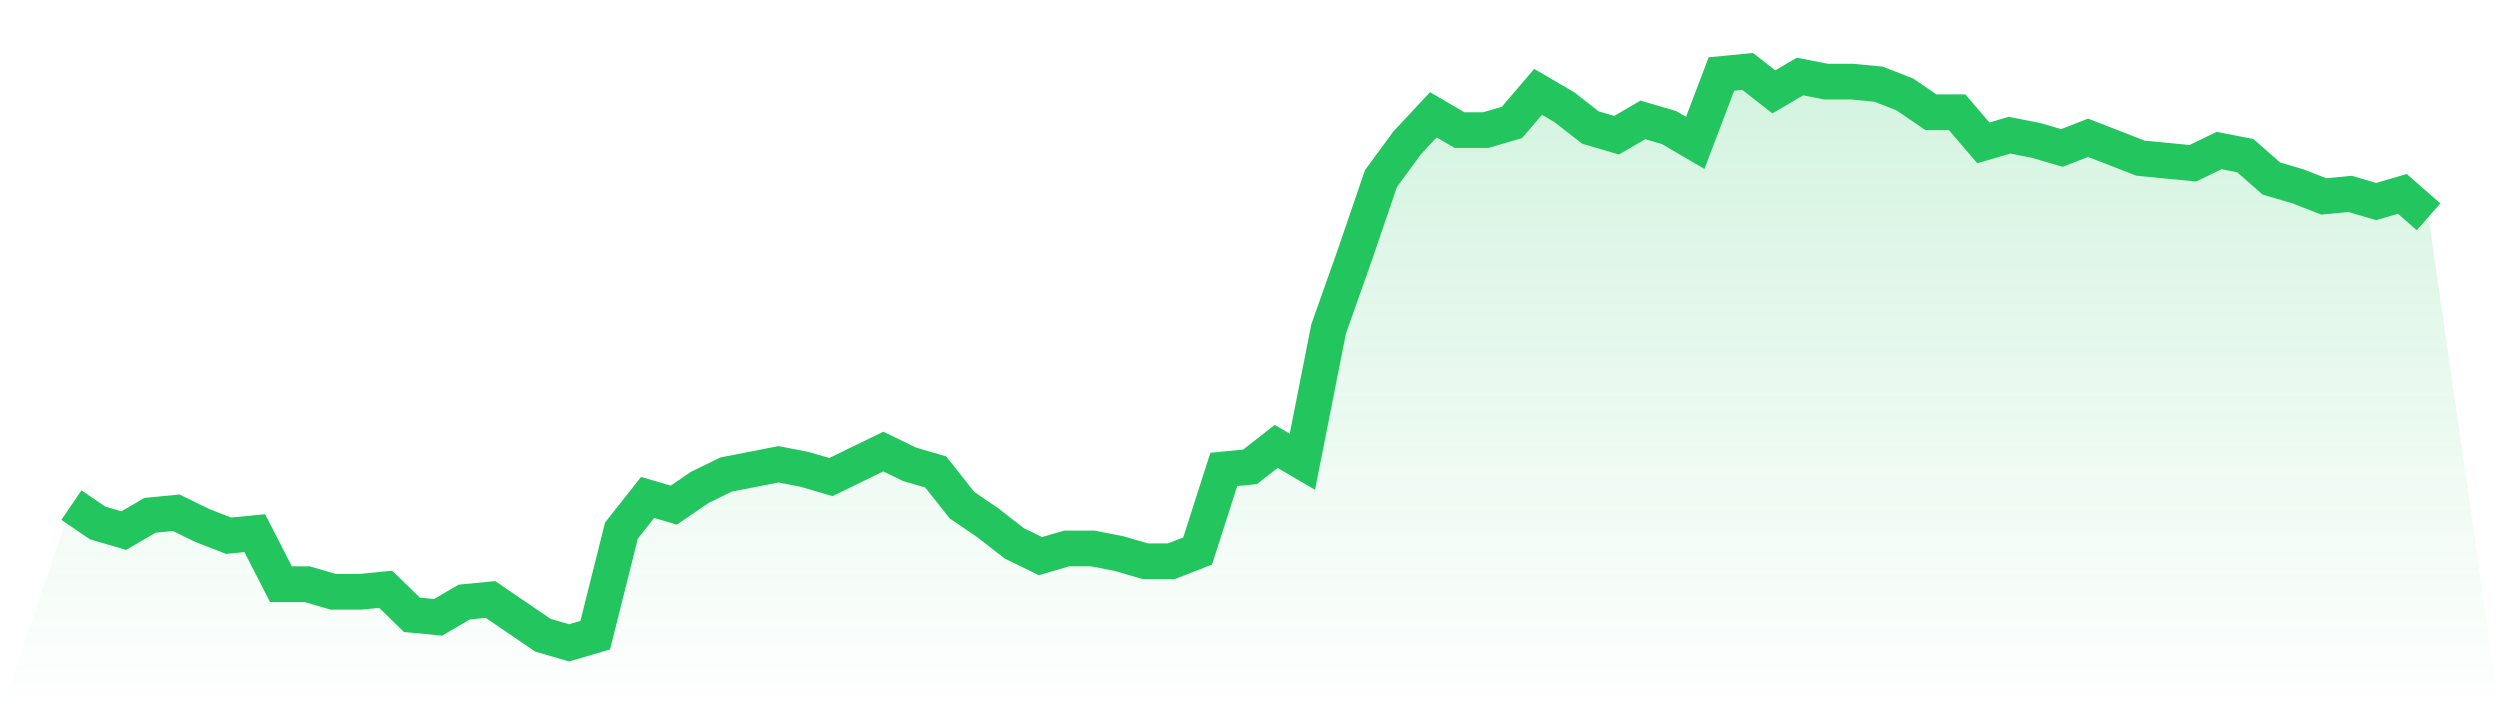
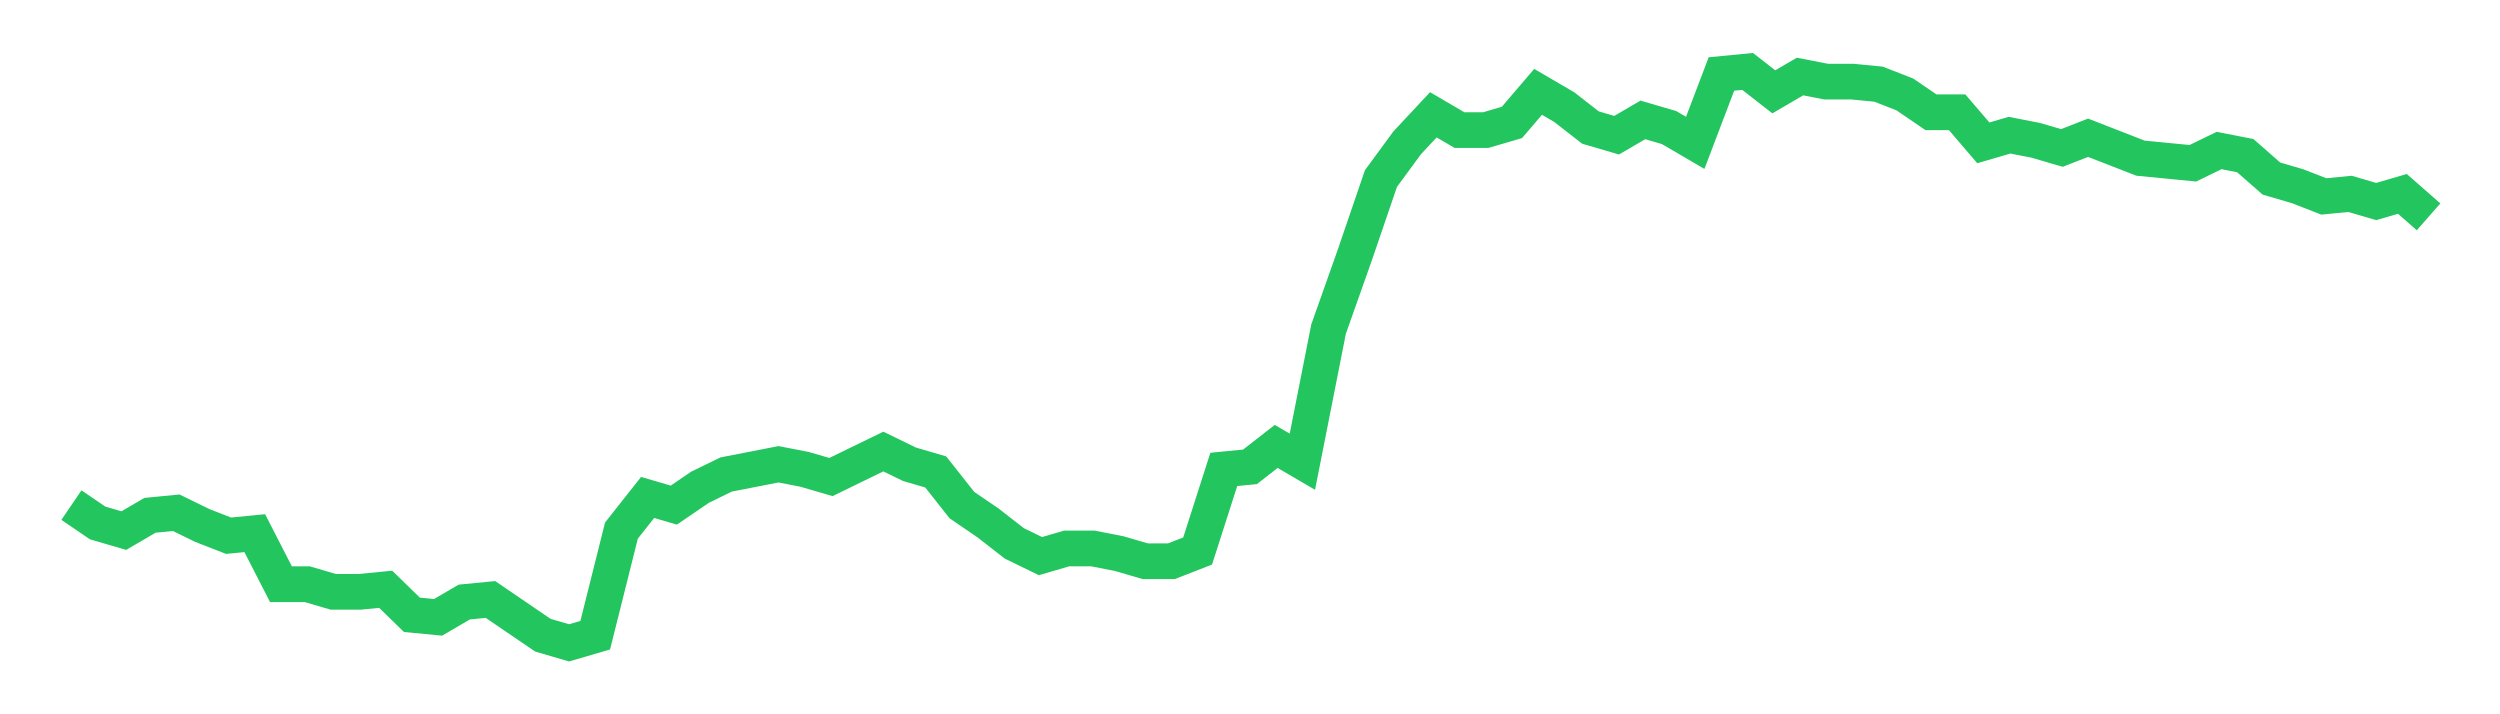
<svg xmlns="http://www.w3.org/2000/svg" viewBox="0 0 140 40">
  <defs>
    <linearGradient id="gradient" x1="0" x2="0" y1="0" y2="1">
      <stop offset="0%" stop-color="#22c55e" stop-opacity="0.2" />
      <stop offset="100%" stop-color="#22c55e" stop-opacity="0" />
    </linearGradient>
  </defs>
-   <path d="M4,28.286 L4,28.286 L5.467,29.286 L6.933,29.714 L8.4,28.857 L9.867,28.714 L11.333,29.429 L12.8,30 L14.267,29.857 L15.733,32.714 L17.2,32.714 L18.667,33.143 L20.133,33.143 L21.6,33 L23.067,34.429 L24.533,34.571 L26,33.714 L27.467,33.571 L28.933,34.571 L30.4,35.571 L31.867,36 L33.333,35.571 L34.8,29.714 L36.267,27.857 L37.733,28.286 L39.2,27.286 L40.667,26.571 L42.133,26.286 L43.6,26 L45.067,26.286 L46.533,26.714 L48,26 L49.467,25.286 L50.933,26 L52.4,26.429 L53.867,28.286 L55.333,29.286 L56.8,30.429 L58.267,31.143 L59.733,30.714 L61.2,30.714 L62.667,31 L64.133,31.429 L65.6,31.429 L67.067,30.857 L68.533,26.286 L70,26.143 L71.467,25 L72.933,25.857 L74.4,18.429 L75.867,14.286 L77.333,10 L78.8,8 L80.267,6.429 L81.733,7.286 L83.2,7.286 L84.667,6.857 L86.133,5.143 L87.6,6 L89.067,7.143 L90.533,7.571 L92,6.714 L93.467,7.143 L94.933,8 L96.4,4.143 L97.867,4 L99.333,5.143 L100.8,4.286 L102.267,4.571 L103.733,4.571 L105.2,4.714 L106.667,5.286 L108.133,6.286 L109.6,6.286 L111.067,8 L112.533,7.571 L114,7.857 L115.467,8.286 L116.933,7.714 L118.4,8.286 L119.867,8.857 L121.333,9 L122.8,9.143 L124.267,8.429 L125.733,8.714 L127.2,10 L128.667,10.429 L130.133,11 L131.6,10.857 L133.067,11.286 L134.533,10.857 L136,12.143 L140,40 L0,40 z" fill="url(#gradient)" />
-   <path d="M4,28.286 L4,28.286 L5.467,29.286 L6.933,29.714 L8.4,28.857 L9.867,28.714 L11.333,29.429 L12.8,30 L14.267,29.857 L15.733,32.714 L17.2,32.714 L18.667,33.143 L20.133,33.143 L21.6,33 L23.067,34.429 L24.533,34.571 L26,33.714 L27.467,33.571 L28.933,34.571 L30.4,35.571 L31.867,36 L33.333,35.571 L34.8,29.714 L36.267,27.857 L37.733,28.286 L39.2,27.286 L40.667,26.571 L42.133,26.286 L43.6,26 L45.067,26.286 L46.533,26.714 L48,26 L49.467,25.286 L50.933,26 L52.4,26.429 L53.867,28.286 L55.333,29.286 L56.8,30.429 L58.267,31.143 L59.733,30.714 L61.2,30.714 L62.667,31 L64.133,31.429 L65.6,31.429 L67.067,30.857 L68.533,26.286 L70,26.143 L71.467,25 L72.933,25.857 L74.4,18.429 L75.867,14.286 L77.333,10 L78.8,8 L80.267,6.429 L81.733,7.286 L83.2,7.286 L84.667,6.857 L86.133,5.143 L87.6,6 L89.067,7.143 L90.533,7.571 L92,6.714 L93.467,7.143 L94.933,8 L96.4,4.143 L97.867,4 L99.333,5.143 L100.8,4.286 L102.267,4.571 L103.733,4.571 L105.2,4.714 L106.667,5.286 L108.133,6.286 L109.6,6.286 L111.067,8 L112.533,7.571 L114,7.857 L115.467,8.286 L116.933,7.714 L118.4,8.286 L119.867,8.857 L121.333,9 L122.8,9.143 L124.267,8.429 L125.733,8.714 L127.2,10 L128.667,10.429 L130.133,11 L131.6,10.857 L133.067,11.286 L134.533,10.857 L136,12.143" fill="none" stroke="#22c55e" stroke-width="2" />
+   <path d="M4,28.286 L4,28.286 L5.467,29.286 L6.933,29.714 L8.4,28.857 L9.867,28.714 L11.333,29.429 L12.8,30 L14.267,29.857 L15.733,32.714 L17.2,32.714 L18.667,33.143 L20.133,33.143 L21.6,33 L23.067,34.429 L24.533,34.571 L26,33.714 L27.467,33.571 L28.933,34.571 L30.4,35.571 L31.867,36 L33.333,35.571 L34.8,29.714 L36.267,27.857 L37.733,28.286 L39.2,27.286 L40.667,26.571 L43.6,26 L45.067,26.286 L46.533,26.714 L48,26 L49.467,25.286 L50.933,26 L52.4,26.429 L53.867,28.286 L55.333,29.286 L56.8,30.429 L58.267,31.143 L59.733,30.714 L61.2,30.714 L62.667,31 L64.133,31.429 L65.6,31.429 L67.067,30.857 L68.533,26.286 L70,26.143 L71.467,25 L72.933,25.857 L74.4,18.429 L75.867,14.286 L77.333,10 L78.8,8 L80.267,6.429 L81.733,7.286 L83.2,7.286 L84.667,6.857 L86.133,5.143 L87.6,6 L89.067,7.143 L90.533,7.571 L92,6.714 L93.467,7.143 L94.933,8 L96.4,4.143 L97.867,4 L99.333,5.143 L100.8,4.286 L102.267,4.571 L103.733,4.571 L105.2,4.714 L106.667,5.286 L108.133,6.286 L109.6,6.286 L111.067,8 L112.533,7.571 L114,7.857 L115.467,8.286 L116.933,7.714 L118.4,8.286 L119.867,8.857 L121.333,9 L122.8,9.143 L124.267,8.429 L125.733,8.714 L127.2,10 L128.667,10.429 L130.133,11 L131.6,10.857 L133.067,11.286 L134.533,10.857 L136,12.143" fill="none" stroke="#22c55e" stroke-width="2" />
</svg>